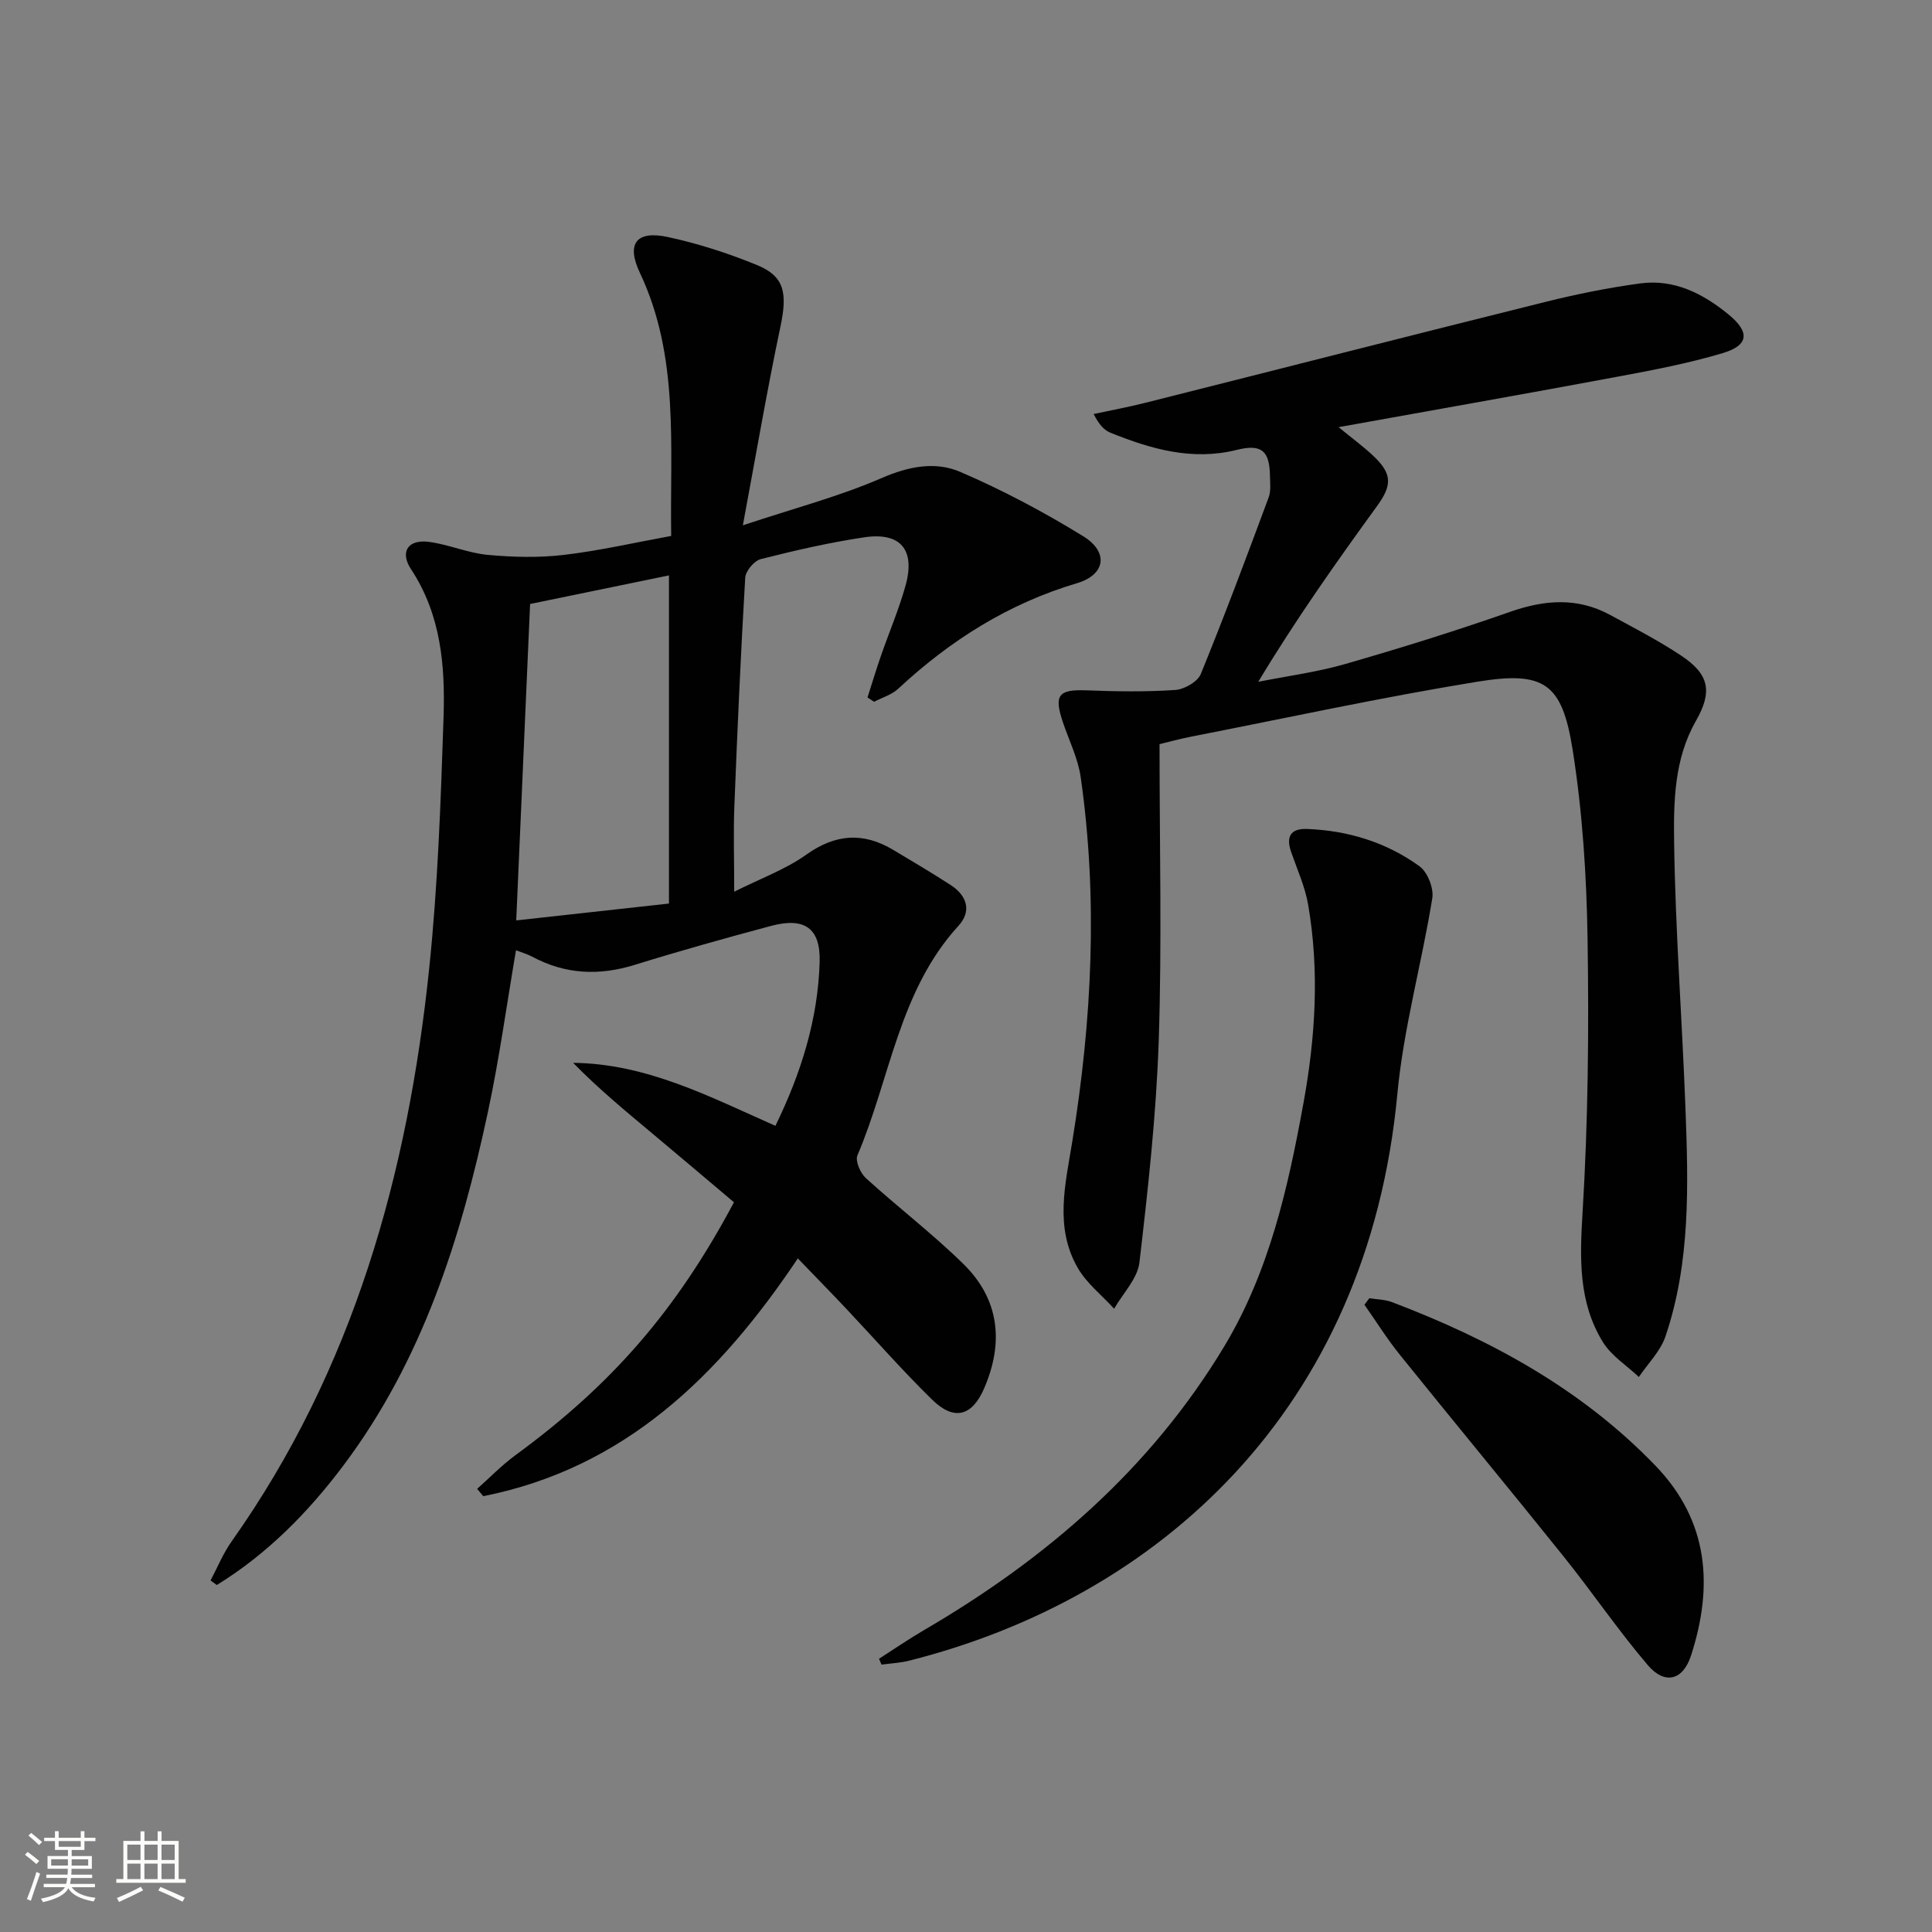
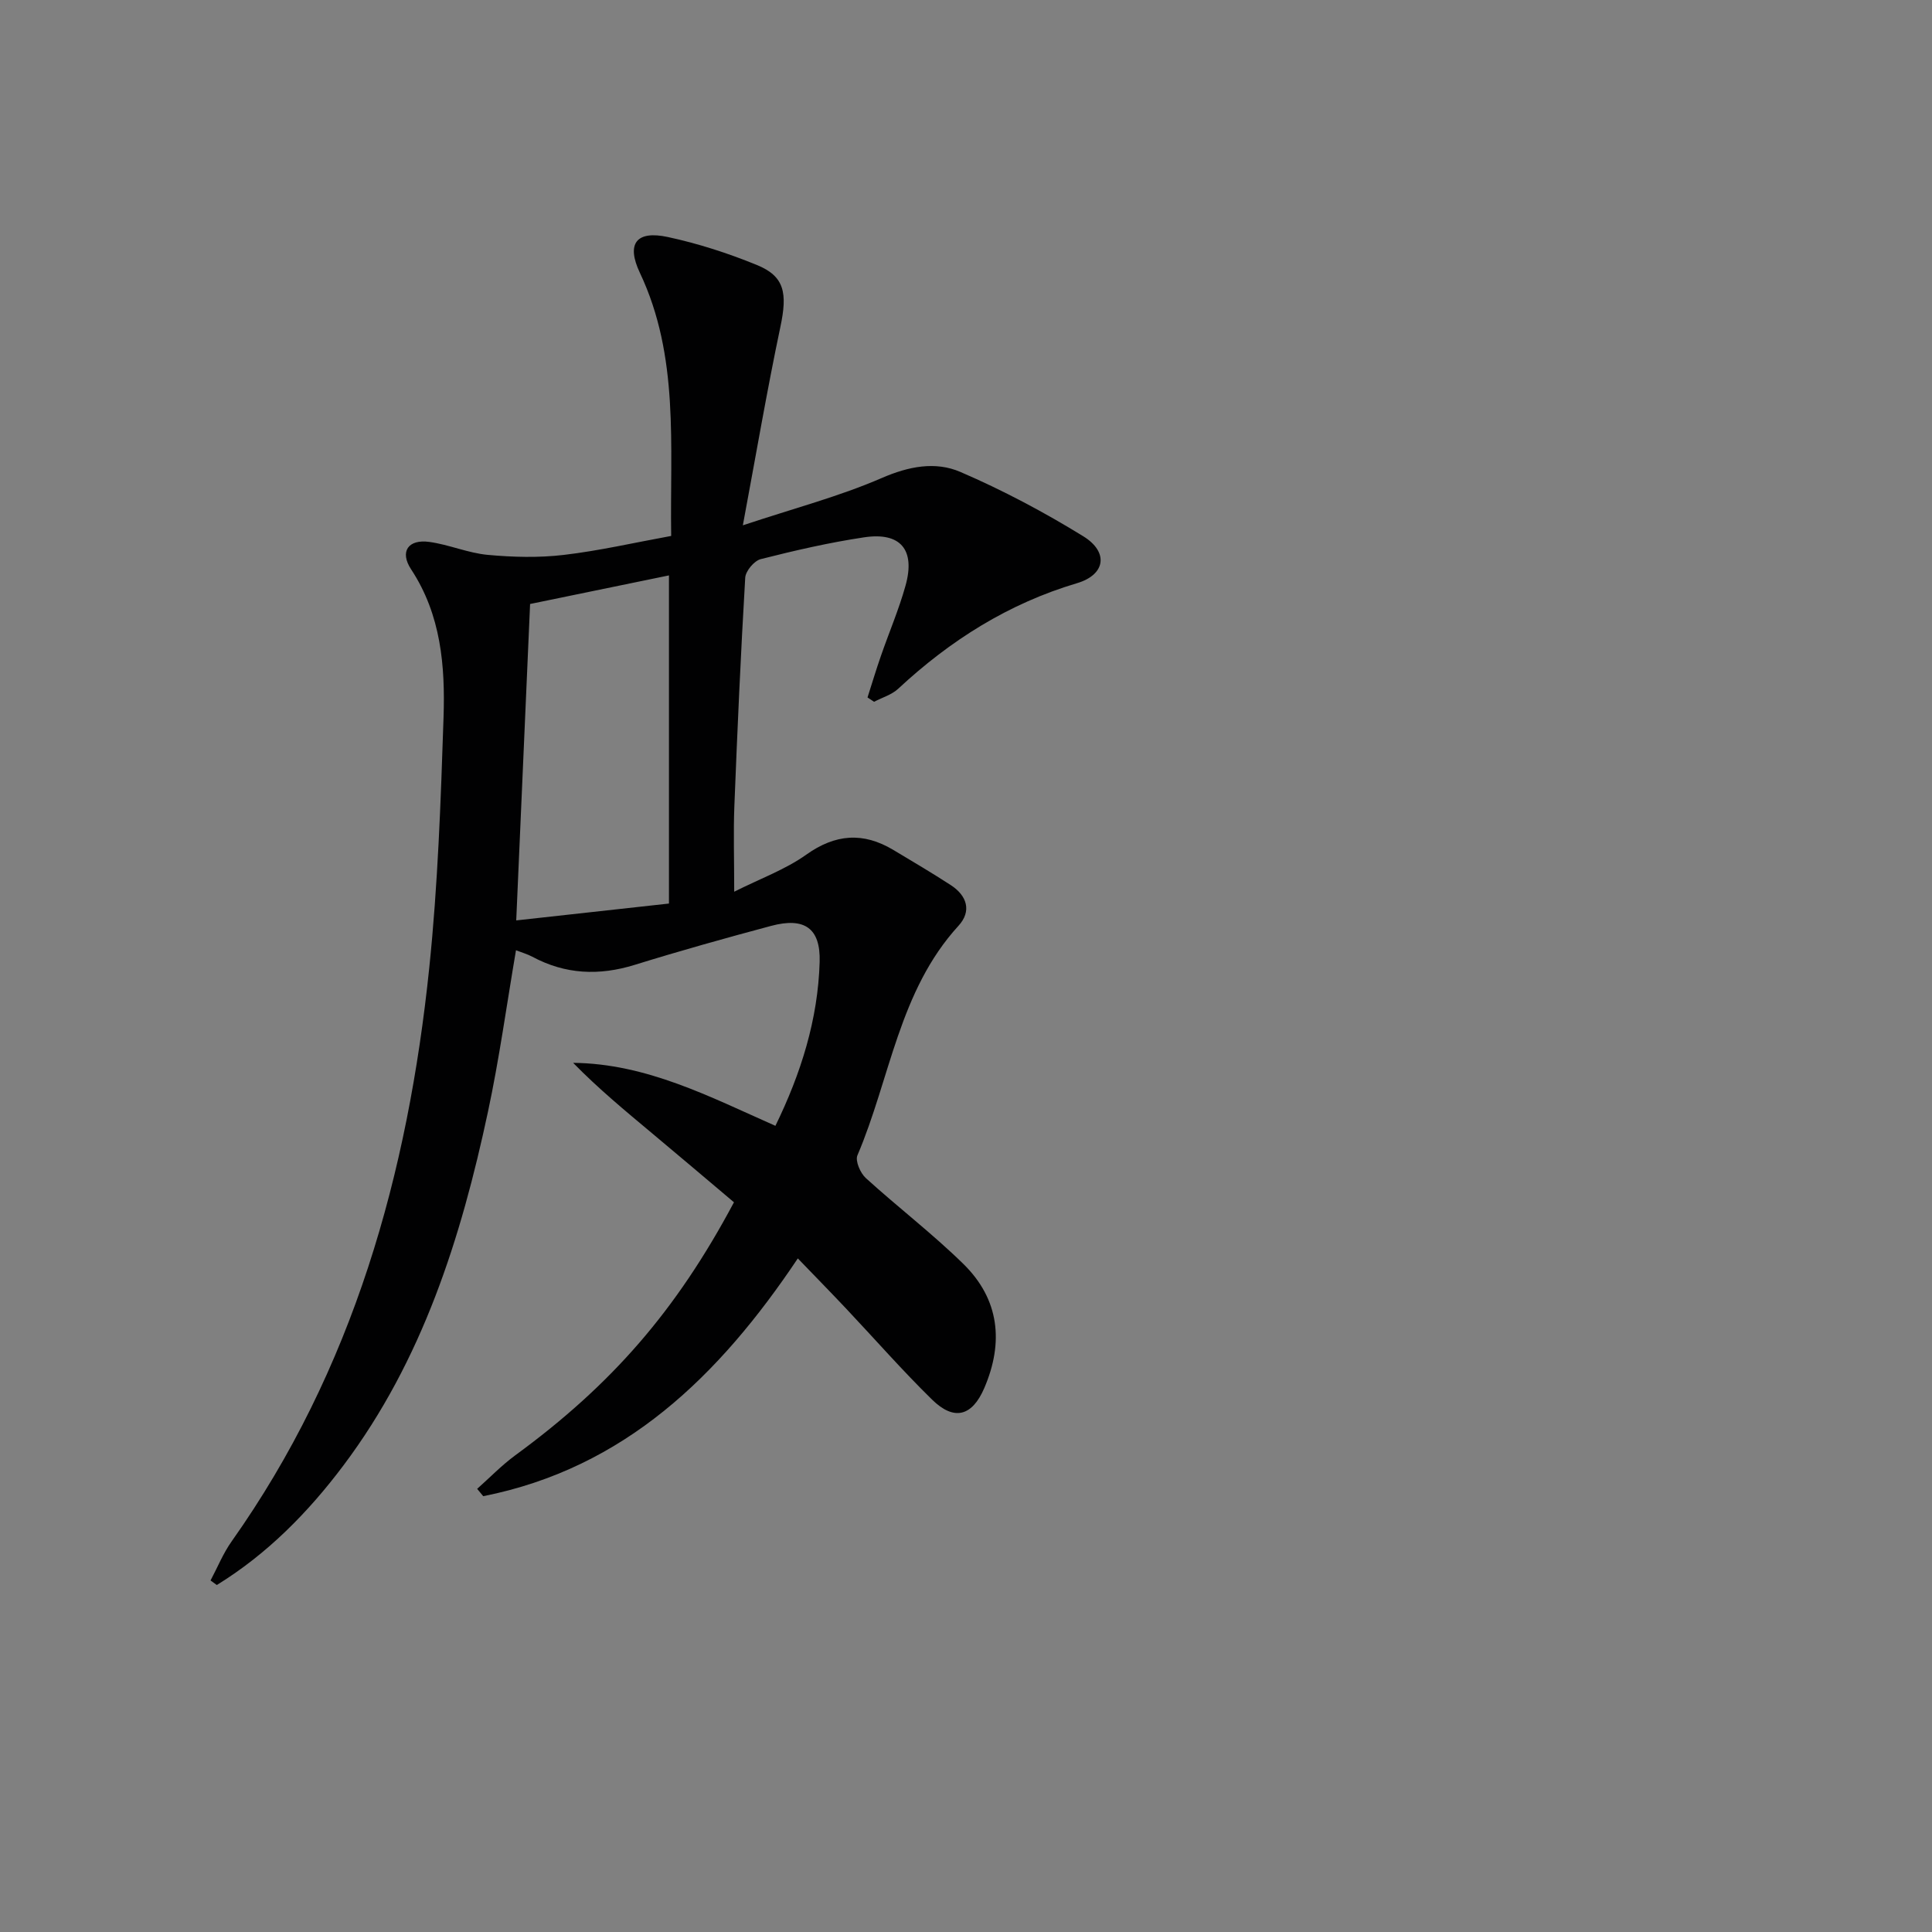
<svg xmlns="http://www.w3.org/2000/svg" enable-background="new 0 0 400 400" viewBox="0 0 400 400">
  <rect x="0" y="0" width="400" height="400" fill="#808080" stroke="none" />
-   <path d="m5.17 384 .55-.58c.85.61 1.65 1.24 2.4 1.87l-.59.64c-.83-.73-1.62-1.38-2.36-1.93m1.22 9.53-.82-.34c.71-1.76 1.37-3.64 1.98-5.63.24.13.5.25.76.36-.6 1.67-1.24 3.54-1.92 5.61m-.5-13.5.57-.54c.56.44 1.31 1.06 2.26 1.87l-.64.64c-.68-.66-1.41-1.32-2.19-1.97m3.25.46h2.24v-1.36h.77v1.36h4.57v-1.36h.76v1.36h2.28v.69h-2.28v1.84h-2.64v1.26h4.18v2.64h-4.21c0 .45-.02.86-.05 1.21h4.32v.69h-4.38c-.04.34-.1.75-.19 1.22h5.15v.69h-4.82c.87 1.19 2.51 1.92 4.93 2.19-.17.31-.3.57-.37.76-2.77-.49-4.52-1.41-5.26-2.76-.56 1.26-2.3 2.23-5.24 2.9-.12-.24-.26-.48-.43-.72 2.73-.55 4.38-1.34 4.96-2.38h-4.38v-.69h4.65c.1-.38.17-.79.21-1.22h-4.32v-.69h4.4c.03-.34.05-.75.05-1.21h-4.2v-2.64h4.23v-1.26h-2.69v-1.84h-2.24zm1.46 4.46v1.29h3.45c.01-.4.02-.57.01-.53v-.32-.45h-3.46zm1.55-2.59h4.57v-1.19h-4.57zm6.11 2.59h-3.42v.77c-.01.19-.01.37-.02.53h3.44z" fill="#fbfcfa" />
-   <path d="m32.63 379.16h.82v1.98h3.54v7.89h1.46v.78h-14.37v-.78h1.46v-7.89h3.55v-1.98h.82v1.98h2.73v-1.98zm-3.49 11.48.5.73c-1.61.82-3.28 1.63-5 2.41-.13-.27-.28-.55-.44-.82 1.75-.72 3.4-1.49 4.94-2.32m-2.78-5.55h2.73v-3.18h-2.73zm0 3.95h2.73v-3.2h-2.73zm3.54-3.95h2.73v-3.18h-2.73zm0 3.95h2.73v-3.2h-2.73zm7.89 4.68c-1.84-.92-3.51-1.7-5.02-2.32l.45-.73c1.89.8 3.57 1.55 5.04 2.23zm-1.62-11.81h-2.73v3.18h2.73zm-2.73 7.13h2.73v-3.2h-2.73z" fill="#fbfcfa" />
  <g fill="#010102">
    <path d="m43.59 327.22c1.44-2.7 2.6-5.6 4.36-8.08 25.22-35.63 36.51-76.12 40.93-118.83 1.78-17.17 2.38-34.48 2.95-51.75.35-10.66-.5-21.24-6.71-30.68-2.43-3.69-.6-6.29 3.78-5.68 4.07.56 8 2.3 12.08 2.68 5.21.48 10.55.62 15.73.01 7.36-.86 14.63-2.54 22.25-3.93-.28-18.77 1.72-37.14-6.48-54.48-2.87-6.06-.72-8.81 5.78-7.41 6.28 1.35 12.5 3.36 18.46 5.8 5.74 2.35 6.33 5.83 4.85 12.81-2.76 13.09-5.01 26.29-7.77 41.08 10.72-3.56 20.02-6 28.73-9.78 5.61-2.44 11.14-3.51 16.33-1.26 8.77 3.78 17.29 8.3 25.42 13.31 5.29 3.26 4.63 7.95-1.29 9.71-14.23 4.23-26.27 11.85-37.03 21.86-1.34 1.25-3.31 1.81-4.99 2.7-.45-.3-.9-.6-1.36-.9.92-2.87 1.78-5.75 2.77-8.59 1.68-4.86 3.72-9.61 5.1-14.56 2.08-7.44-1.03-11.14-8.59-10-7.2 1.08-14.33 2.72-21.38 4.51-1.36.34-3.14 2.46-3.22 3.85-.93 15.77-1.63 31.56-2.25 47.34-.21 5.4-.03 10.82-.03 17.67 5.43-2.73 10.59-4.59 14.9-7.66 6.05-4.31 11.79-4.72 18.01-1.01 4 2.39 8.01 4.76 11.91 7.29 3.38 2.19 4.4 5.39 1.61 8.44-12.35 13.5-14.12 31.61-20.92 47.52-.49 1.15.6 3.67 1.73 4.7 6.64 6.04 13.81 11.52 20.21 17.79 7.46 7.32 8.4 16.24 4.31 25.73-2.51 5.8-6.23 6.82-10.78 2.37-6.18-6.05-11.89-12.58-17.83-18.88-3.19-3.38-6.44-6.7-9.98-10.37-16.29 24.35-35.88 43.42-65.13 49.23-.42-.51-.84-1.01-1.26-1.52 2.61-2.32 5.06-4.86 7.86-6.92 19.99-14.63 33.33-29.93 45.31-52.41-5.58-4.71-11.26-9.53-16.97-14.3-5.55-4.64-11.13-9.25-16.33-14.57 15.21.16 28.23 7 41.88 13.04 5.3-10.85 8.82-22.05 9.16-33.95.2-7.02-3.18-9.27-10.03-7.45-9.46 2.53-18.9 5.17-28.25 8.07-7.38 2.29-14.38 1.99-21.21-1.68-.99-.53-2.09-.84-3.38-1.34-1.94 11.36-3.46 22.49-5.8 33.43-5.58 26.16-13.56 51.43-29.9 73.2-7.32 9.75-15.8 18.36-26.24 24.79-.43-.33-.86-.64-1.3-.94zm94.91-140.15c0-23.08 0-45.37 0-67.94-10.08 2.07-19.68 4.05-28.75 5.92-.97 22.03-1.89 43.17-2.87 65.51 10.8-1.2 21.22-2.35 31.62-3.49z" />
-     <path d="m240.07 154.07c0 20.97.5 41.11-.16 61.22-.51 15.39-2.21 30.76-4 46.07-.39 3.36-3.42 6.41-5.24 9.6-2.55-2.8-5.69-5.26-7.54-8.46-4.83-8.41-2.57-17.25-1.12-26.19 4.07-25.04 5.34-50.23 1.73-75.45-.56-3.87-2.41-7.56-3.68-11.33-1.91-5.67-.91-6.83 4.94-6.6 6.11.24 12.25.33 18.34-.08 1.87-.13 4.62-1.7 5.27-3.3 4.94-12.09 9.51-24.34 14.06-36.59.5-1.34.28-2.97.26-4.47-.08-5.14-1.73-6.63-6.85-5.35-9.26 2.31-17.76-.16-26.17-3.55-1.28-.52-2.33-1.6-3.48-3.87 3.56-.77 7.15-1.43 10.68-2.32 27.66-6.96 55.29-14.04 82.96-20.92 6.42-1.6 12.94-2.91 19.5-3.8 7.03-.95 13 2.08 18.31 6.43 4.43 3.63 4.23 6.37-1.21 8-7.13 2.13-14.49 3.52-21.82 4.89-18.91 3.53-37.85 6.86-57.71 10.44 2.81 2.31 5.15 4.01 7.23 5.98 3.89 3.69 3.86 6.04.77 10.3-8.48 11.69-16.83 23.48-24.63 36.44 6-1.2 12.13-1.99 17.99-3.68 11.46-3.3 22.87-6.85 34.13-10.8 7.15-2.51 13.94-3.04 20.7.62 4.97 2.69 10.01 5.3 14.71 8.42 5.85 3.88 6.56 7.45 3.08 13.54-4.51 7.9-4.63 16.72-4.51 25.22.26 18.27 1.65 36.52 2.34 54.79.6 15.97 1.09 32.01-4.14 47.44-1.04 3.06-3.63 5.6-5.5 8.38-2.52-2.38-5.69-4.37-7.45-7.23-5.11-8.29-4.78-17.4-4.2-26.94 1.14-18.75 1.32-37.6 1.03-56.4-.2-13.09-1.04-26.29-3.08-39.21-2.19-13.9-5.87-16.43-19.81-14.16-19.81 3.23-39.44 7.5-59.15 11.36-2.42.47-4.81 1.13-6.58 1.56z" />
-     <path d="m181.99 343.43c3.12-2 6.18-4.1 9.38-5.97 25.25-14.74 46.83-33.36 62.07-58.66 9.34-15.51 13.23-32.86 16.42-50.37 2.49-13.64 3.35-27.41.97-41.16-.64-3.71-2.26-7.26-3.51-10.86-1.11-3.18-.13-4.92 3.32-4.78 8.48.33 16.4 2.76 23.25 7.72 1.67 1.21 2.99 4.55 2.65 6.62-2.19 13.54-5.95 26.9-7.23 40.5-6.16 65.69-49.71 104.41-101.1 117.36-1.85.47-3.8.55-5.7.81-.18-.41-.35-.81-.52-1.21z" />
-     <path d="m283.51 268.78c1.57.26 3.25.26 4.71.82 20.37 7.74 39.23 17.97 54.54 33.87 11.05 11.48 11.99 24.94 7.35 39.29-1.67 5.16-5.44 6.11-8.96 1.98-6.13-7.19-11.46-15.06-17.38-22.44-11.23-14-22.68-27.82-33.94-41.8-2.65-3.29-4.9-6.9-7.34-10.37.33-.46.67-.9 1.02-1.35z" />
  </g>
</svg>